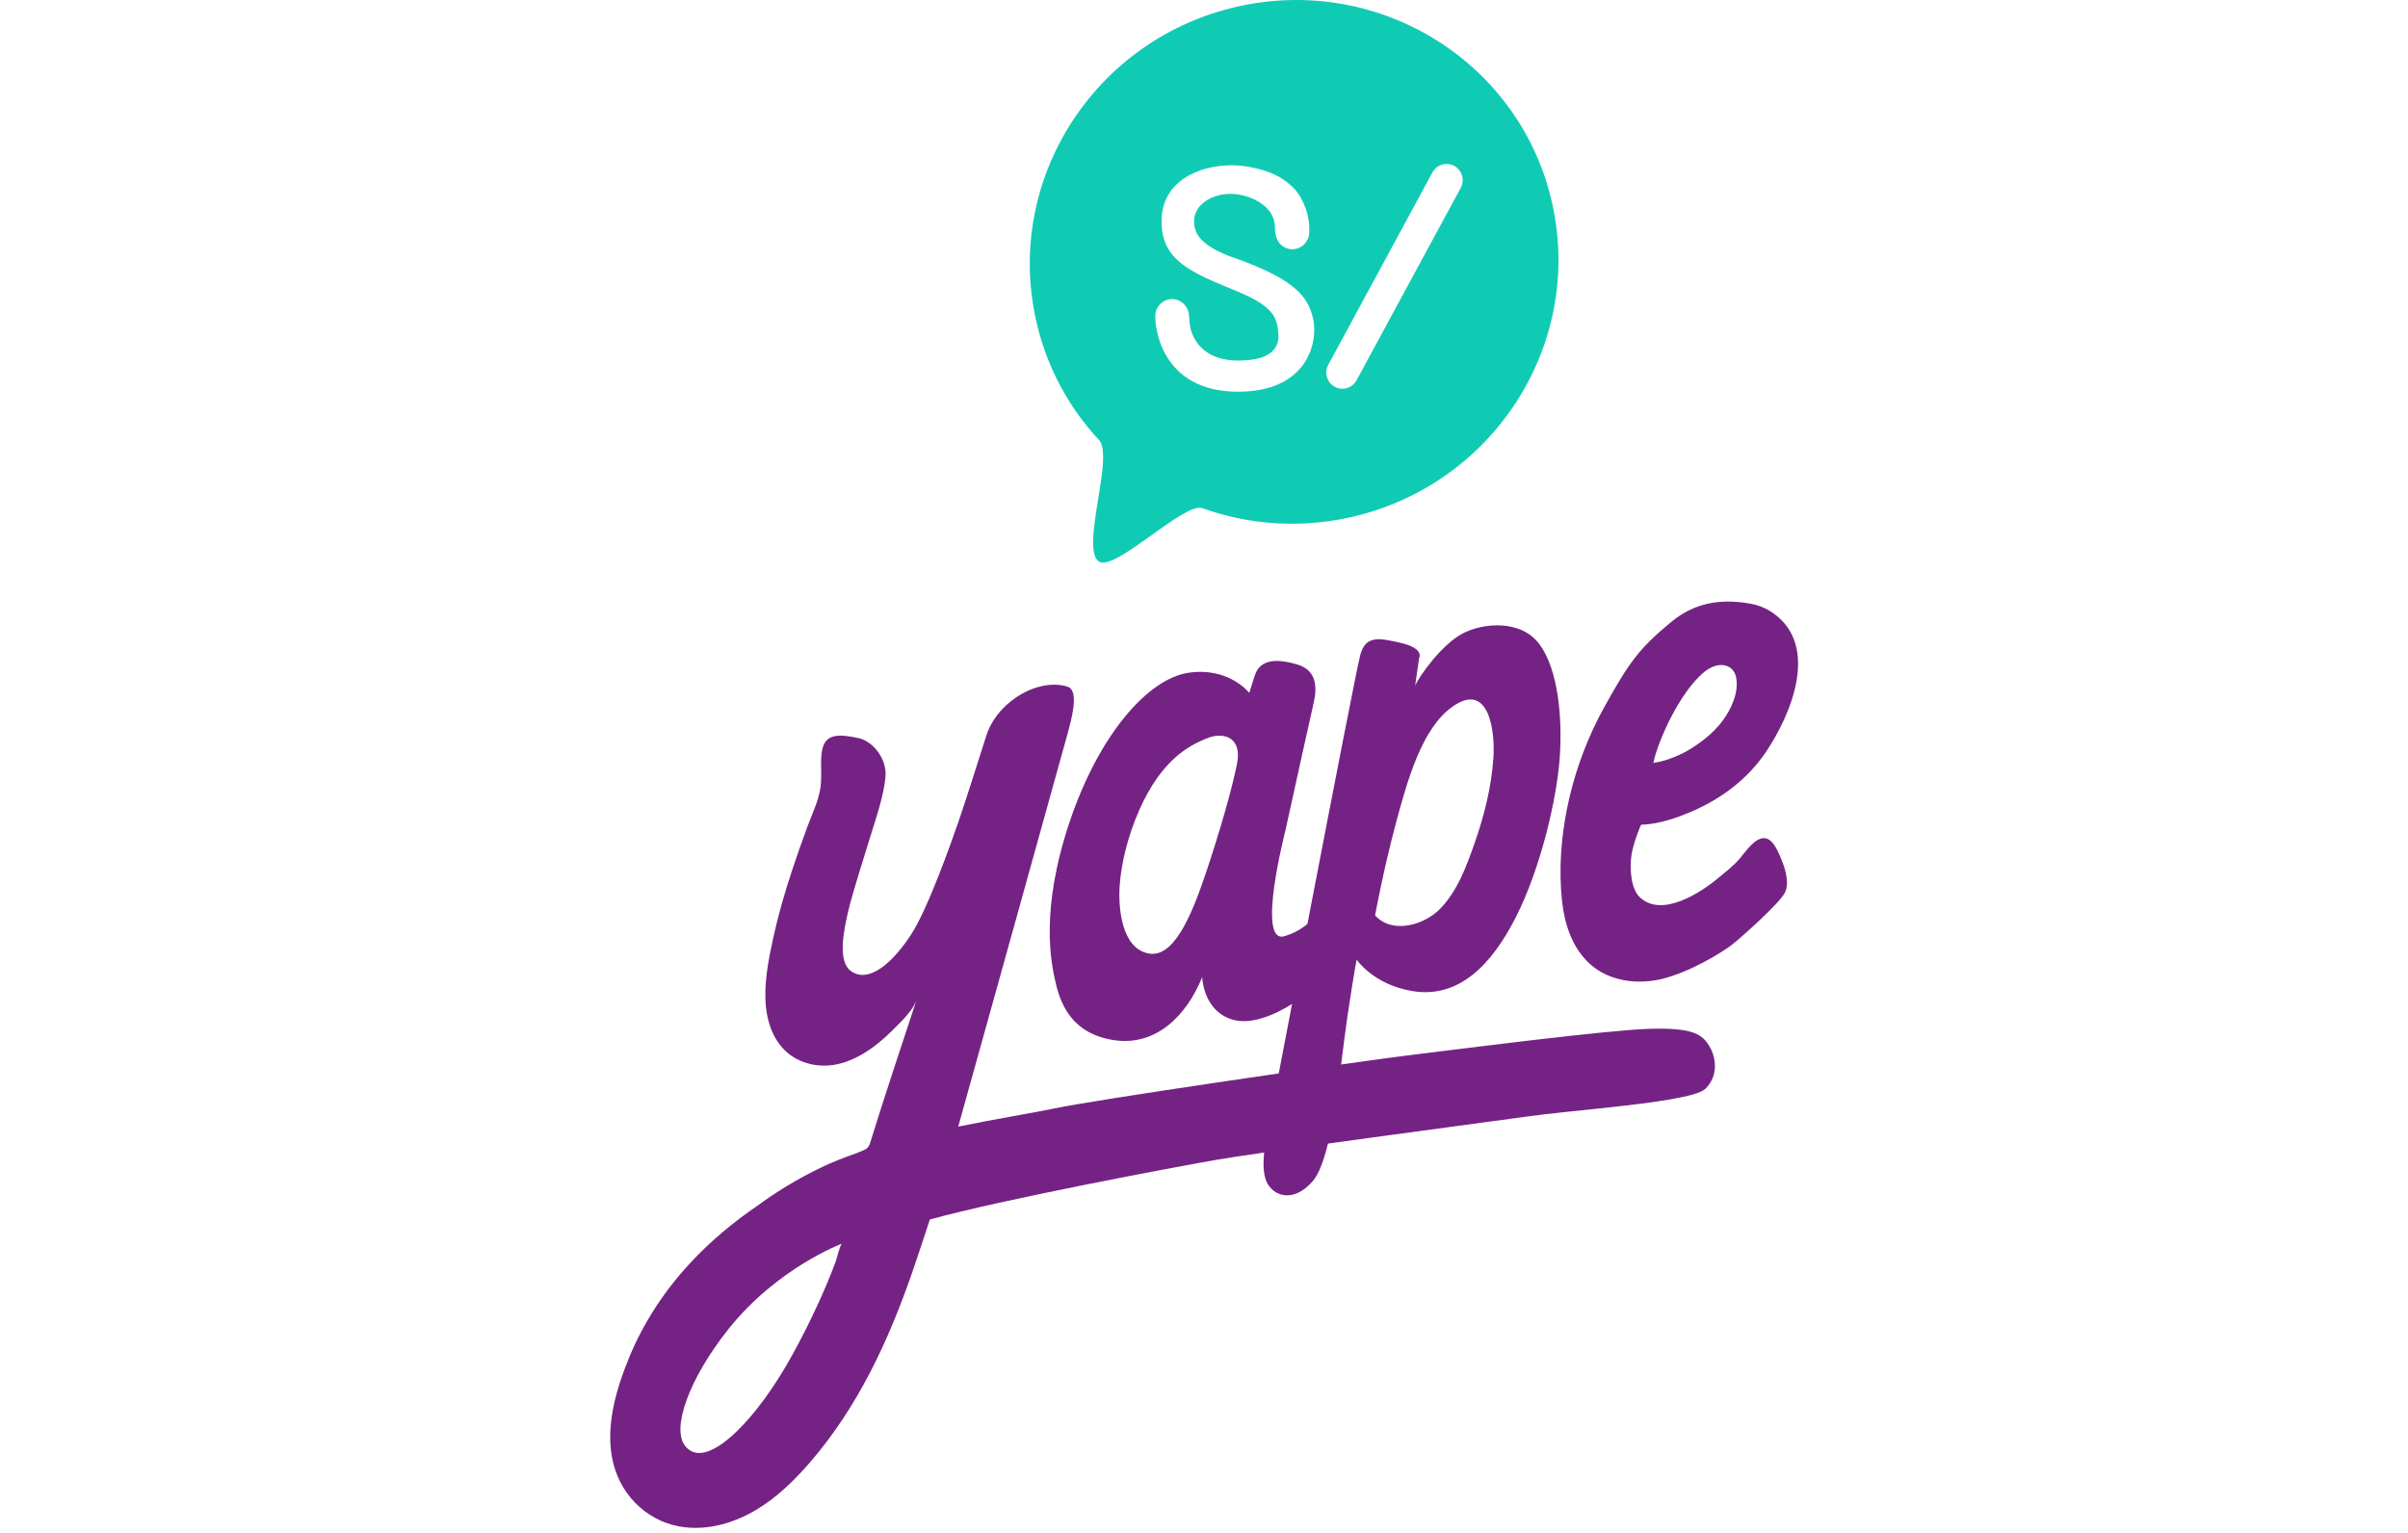
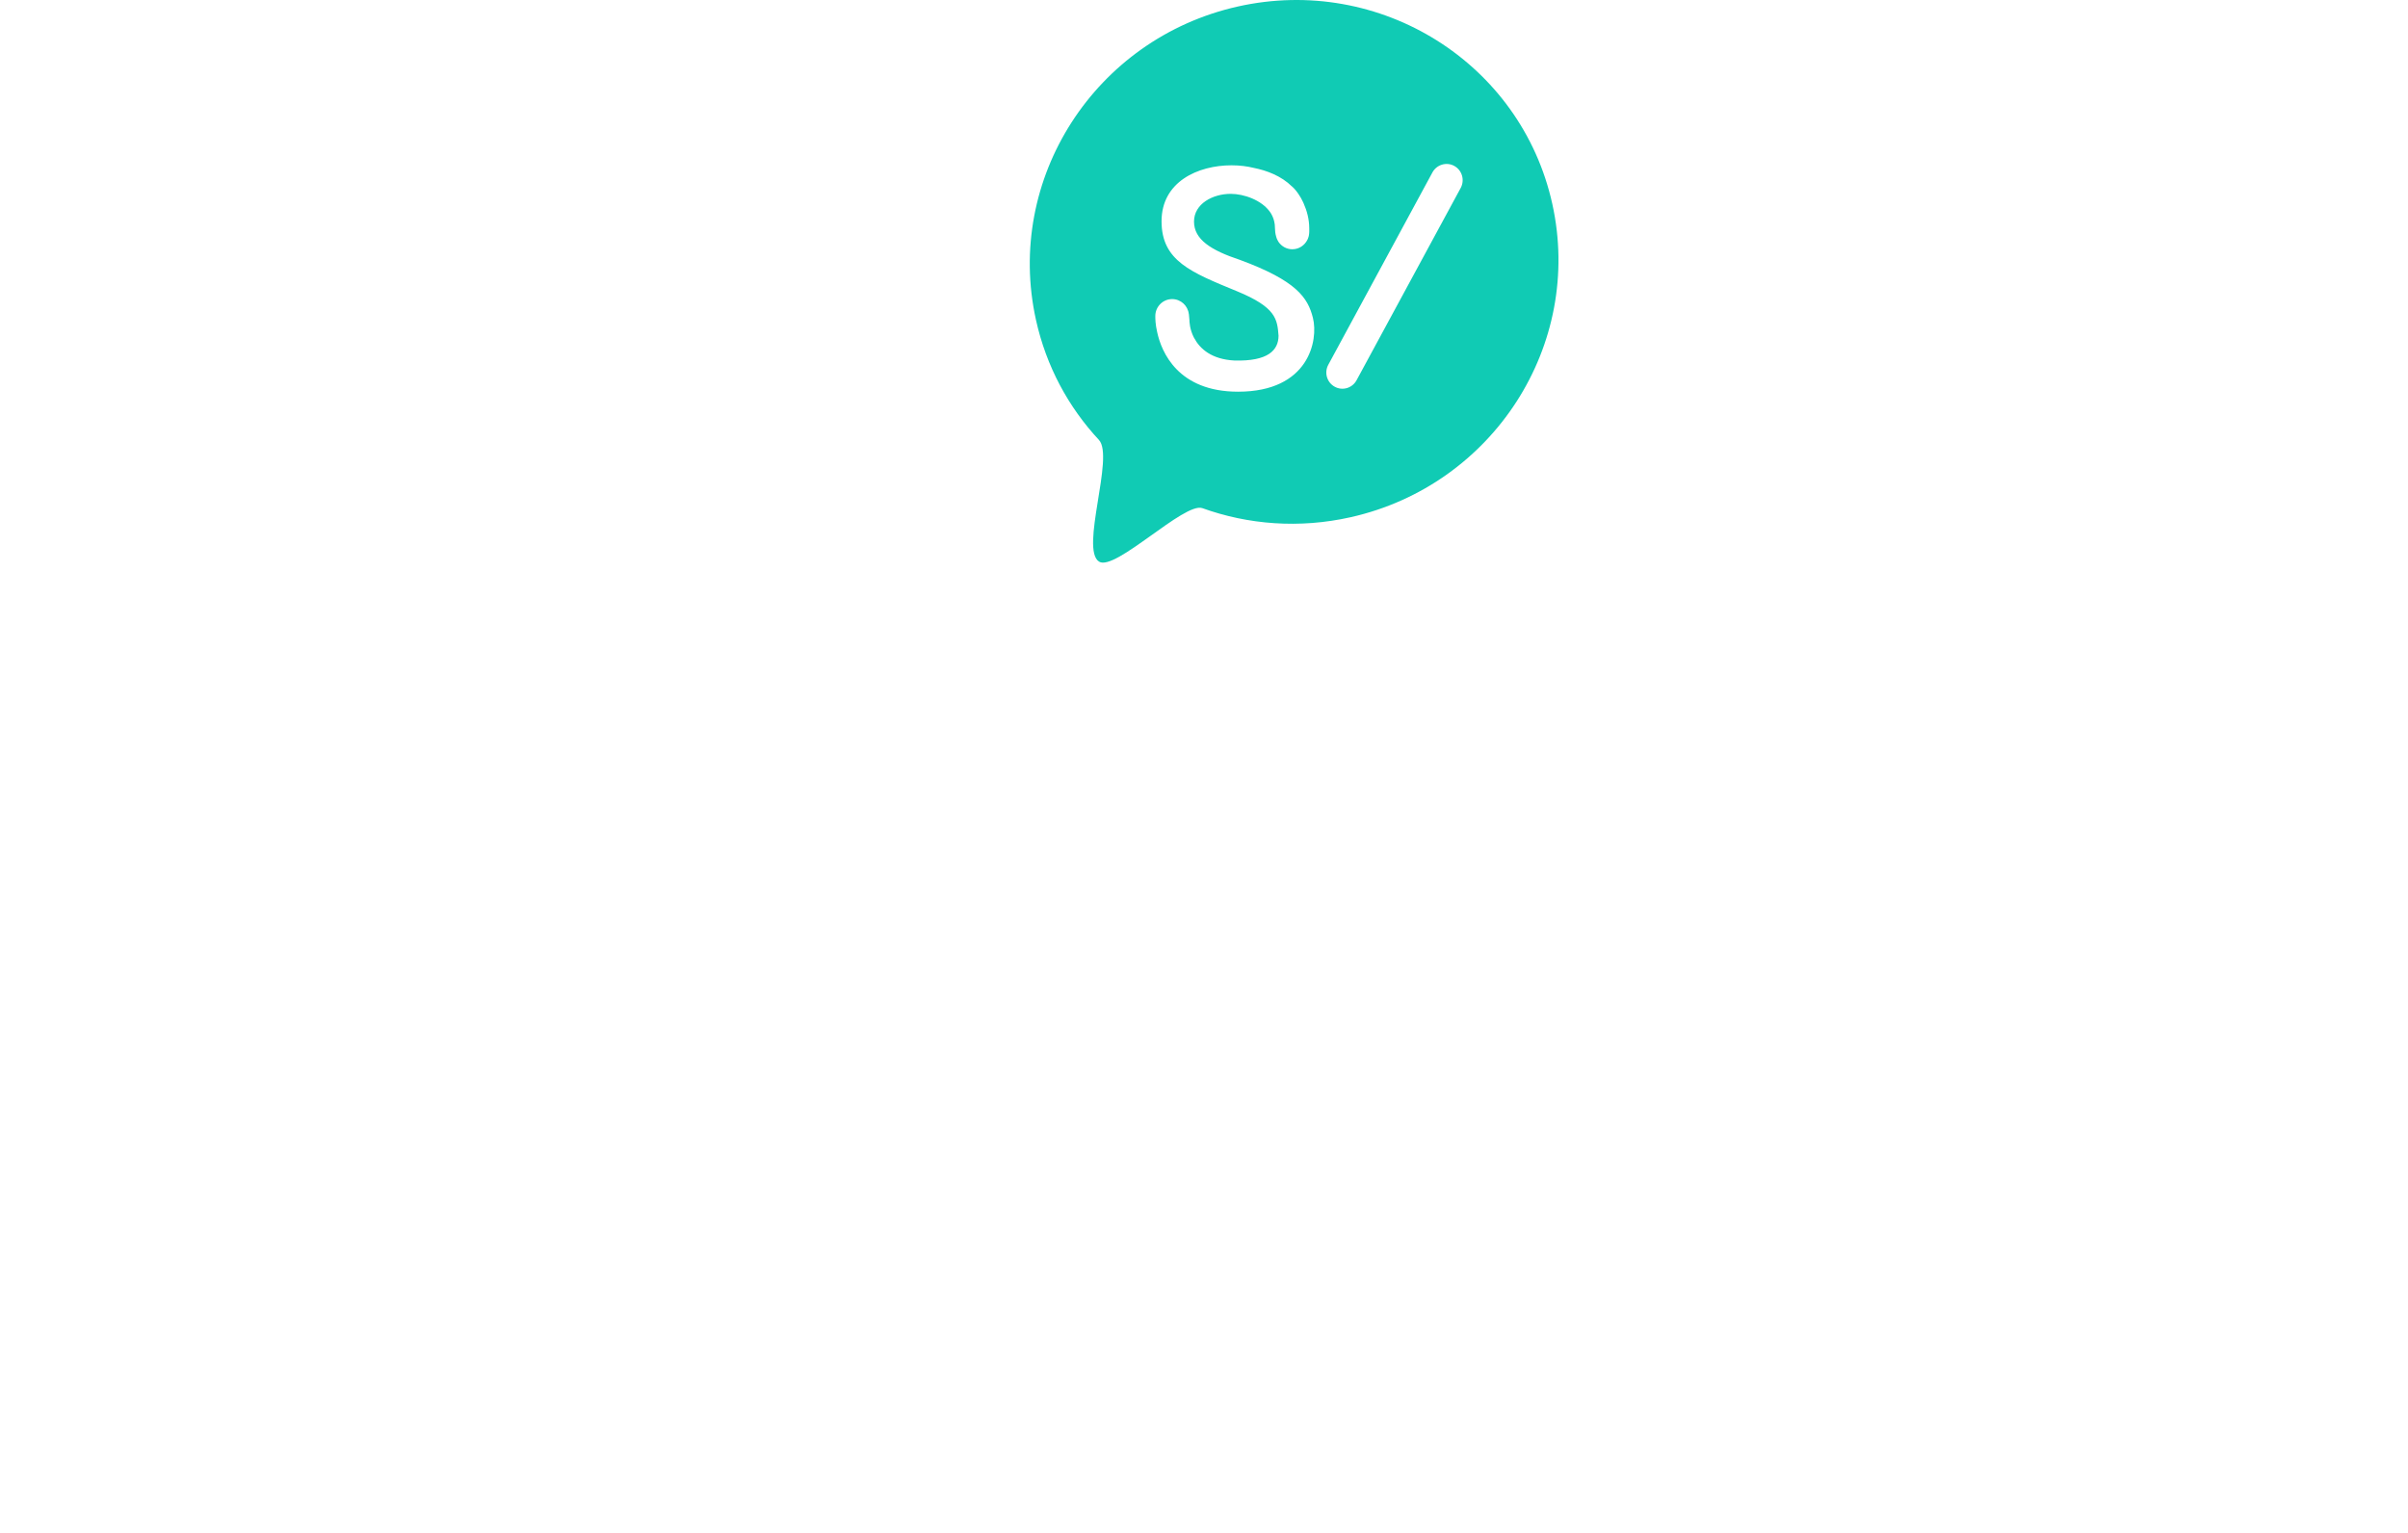
<svg xmlns="http://www.w3.org/2000/svg" width="300" height="191" viewBox="0 0 300 191" fill="none">
  <path fill-rule="evenodd" clip-rule="evenodd" d="M181.981 23.422L169.006 47.388C168.473 48.369 167.253 48.73 166.285 48.193C165.314 47.664 164.953 46.437 165.486 45.455L178.46 21.484C178.994 20.508 180.213 20.147 181.183 20.679C182.152 21.212 182.51 22.44 181.981 23.422ZM154.244 48.813C146.754 48.813 144.693 43.857 144.164 41.38C143.939 40.404 143.934 39.718 143.934 39.388C143.934 38.219 144.874 37.272 146.03 37.272C147.112 37.272 147.992 38.096 148.111 39.147C148.111 39.157 148.12 39.161 148.12 39.17C148.13 39.234 148.139 39.349 148.15 39.501C148.164 39.619 148.183 39.739 148.183 39.866C148.183 39.95 148.189 40.033 148.193 40.123C148.214 40.295 148.233 40.483 148.266 40.675C148.345 41.085 148.482 41.543 148.712 42.007C148.741 42.051 148.761 42.097 148.786 42.14C149.496 43.471 150.955 44.778 153.775 44.927C158.02 45.05 159.272 43.619 159.288 41.843C159.127 39.788 159.004 38.307 154.102 36.29C148.369 33.932 144.712 32.507 144.712 27.571C144.712 22.638 149.261 20.6 153.427 20.6C154.476 20.6 155.385 20.725 156.198 20.922C157.824 21.247 159.625 21.918 160.972 23.25V23.239C161.314 23.545 161.677 23.995 161.995 24.536C162.029 24.592 162.064 24.645 162.093 24.7C162.176 24.848 162.255 25.006 162.333 25.168C162.357 25.223 162.382 25.272 162.406 25.326C162.818 26.243 163.112 27.328 163.112 28.438C163.112 28.635 163.136 28.966 163.067 29.336C163.063 29.369 163.053 29.4 163.048 29.434C163.028 29.518 162.999 29.602 162.965 29.691C162.95 29.73 162.94 29.765 162.921 29.799C162.911 29.829 162.896 29.859 162.876 29.894C162.529 30.583 161.829 31.062 161.006 31.062C160.281 31.062 159.655 30.692 159.277 30.135C159.249 30.085 159.22 30.036 159.194 29.986C159.135 29.889 159.087 29.78 159.047 29.67C159.043 29.657 159.034 29.643 159.034 29.628C159.014 29.573 158.994 29.513 158.985 29.46C158.886 29.125 158.843 28.765 158.843 28.464C158.843 28.398 158.838 28.339 158.833 28.275C158.833 28.175 158.827 28.088 158.818 27.995C158.754 27.471 158.602 27.058 158.417 26.722C158.397 26.688 158.377 26.653 158.358 26.619C158.319 26.559 158.284 26.505 158.245 26.445C157.197 24.927 154.959 24.156 153.325 24.156C151.121 24.156 148.756 25.375 148.756 27.615C148.756 29.849 150.876 31.191 154.47 32.384C161.491 34.974 162.94 37.07 163.572 39.625C164.267 42.421 163.063 48.813 154.244 48.813ZM193.393 25.41C189.506 7.841 171.948 -3.173 154.187 0.817C136.419 4.814 125.172 22.292 129.064 39.862C130.347 45.667 133.124 50.757 136.913 54.826C138.857 56.922 134.523 68.483 136.932 69.992C138.916 71.235 147.581 62.525 149.794 63.325C155.508 65.382 161.878 65.889 168.272 64.454C186.034 60.462 197.285 42.983 193.393 25.41Z" fill="#10CBB4" />
-   <path fill-rule="evenodd" clip-rule="evenodd" d="M182.137 78.993C184.705 77.593 189.503 77.156 191.811 80.31C194.125 83.46 194.66 89.419 194.325 94.328C193.985 99.411 191.976 108.145 188.862 114.276C185.845 120.235 181.762 124.427 176.041 123.519C171.134 122.74 169.02 119.595 169.02 119.595C169.02 119.595 168.72 120.961 167.86 126.723C167.618 128.336 167.37 130.422 167.084 132.653C170.856 132.119 173.776 131.72 175.043 131.566C177.587 131.254 183.602 130.485 189.726 129.761L191.324 129.573C197.175 128.892 202.858 128.292 205.429 128.211C210.921 128.033 212.053 128.911 212.926 130.311C213.794 131.719 214.147 133.998 212.489 135.666C211.486 136.677 206.035 137.397 200.466 138.003L199.388 138.119C196.155 138.463 192.977 138.772 190.7 139.08C187.639 139.499 179.947 140.528 172.111 141.596L170.431 141.826C168.745 142.056 167.066 142.287 165.441 142.512C164.931 144.603 164.32 146.292 163.568 147.17C161.079 150.066 158.505 148.998 157.751 147.17C157.35 146.186 157.379 144.75 157.492 143.629C154.876 144.006 152.807 144.317 151.654 144.516C146.128 145.475 124.711 149.51 115.845 151.972C115.119 154.197 114.39 156.422 113.624 158.632C110.687 167.104 106.892 175.28 101.003 182.132C99.002 184.456 96.777 186.638 94.143 188.195C91.505 189.751 88.416 190.668 85.376 190.332C81.042 189.864 77.545 186.7 76.442 182.493C75.3 178.141 76.677 173.34 78.345 169.26C80.134 164.864 82.792 160.828 86.023 157.359C88.519 154.671 91.343 152.313 94.374 150.249C96.521 148.67 99.252 146.935 102.503 145.395C103.793 144.789 105.22 144.22 106.72 143.702C106.931 143.614 107.141 143.526 107.352 143.442C107.637 143.328 107.926 143.21 108.122 142.978C108.294 142.785 108.372 142.533 108.451 142.282C110.275 136.36 112.266 130.485 114.192 124.589C113.741 125.96 112.153 127.427 111.182 128.403C109.064 130.52 106.235 132.582 103.165 132.784C101.365 132.902 99.503 132.374 98.12 131.206C96.447 129.789 95.61 127.569 95.413 125.378C95.154 122.556 95.732 119.636 96.331 116.887C96.944 114.065 97.752 111.283 98.654 108.54C99.262 106.688 99.919 104.85 100.586 103.024C101.19 101.385 102.028 99.723 102.238 97.981C102.469 96.051 102.003 94.009 102.705 92.662C103.405 91.315 105.215 91.627 106.921 91.972C108.632 92.312 110.491 94.419 110.319 96.752C110.143 99.091 109.098 102.076 108.397 104.355C107.706 106.635 106.191 111.312 105.666 113.592C105.146 115.871 104.293 119.784 106.018 121.018C108.225 122.597 111.187 120.026 113.512 116.457C115.634 113.201 118.567 104.824 119.44 102.308C119.803 101.262 120.352 99.577 120.915 97.828L121.252 96.775C121.925 94.673 122.568 92.642 122.882 91.675C123.504 89.737 124.956 87.872 127.108 86.584C129.256 85.297 131.526 85.065 133.036 85.587C134.546 86.115 133.384 89.973 133.036 91.315C132.87 91.948 129.847 102.817 126.689 114.161L126.083 116.336C122.717 128.426 119.396 140.347 119.396 140.347C119.391 140.368 119.385 140.382 119.38 140.397C124.323 139.385 128.795 138.676 131.306 138.143C133.869 137.595 142.554 136.246 151.573 134.906L153.266 134.655C155.305 134.353 157.342 134.055 159.312 133.769C159.79 131.265 160.355 128.314 160.97 125.112C158.721 126.527 155.755 127.789 153.407 127.021C150.532 126.075 149.931 123.199 149.806 122.154L149.785 121.947C149.776 121.833 149.774 121.769 149.774 121.769C147.793 126.643 143.976 130.391 138.813 129.625C133.652 128.865 132.18 125.273 131.548 122.598C130.91 119.923 129.581 113.412 133.239 102.479C136.898 91.544 143.03 84.567 148.091 83.835C153.153 83.103 155.637 86.349 155.637 86.349L156.329 84.174C157.021 81.999 159.31 82.127 161.63 82.809C163.949 83.496 164.148 85.499 163.665 87.575C163.462 88.445 162.807 91.398 162.116 94.531L161.918 95.43C161.025 99.48 160.136 103.528 160.136 103.528C160.136 103.528 156.478 117.716 160.017 116.665C161.255 116.3 162.192 115.727 162.887 115.136C165.874 99.609 169.121 82.865 169.47 81.611C170.129 79.235 171.654 79.432 174.581 80.132C177.514 80.832 176.8 82.006 176.8 82.006L176.305 85.457C176.785 84.293 179.558 80.394 182.137 78.993ZM104.906 154.977C104.906 154.977 96.859 157.956 90.735 165.654C85.852 171.791 83.6 178.042 85.376 180.213C87.597 182.937 91.848 178.442 93.27 176.808C96.153 173.499 98.37 169.669 100.341 165.758C101.297 163.852 102.204 161.924 103.028 159.96C103.415 159.033 103.788 158.1 104.136 157.162C104.239 156.875 104.666 155.064 104.906 154.977ZM208.148 77.555C211.03 75.152 214.201 74.578 217.911 75.2C218.966 75.376 219.992 75.765 220.863 76.373C226.753 80.463 223.161 89.055 219.977 93.759C217.668 97.164 214.32 99.638 210.515 101.234C209.237 101.774 206.815 102.717 204.481 102.771C204.387 102.775 203.456 105.177 203.253 106.592C203.021 108.227 203.164 110.77 204.323 111.84C207.058 114.384 211.862 111.251 213.993 109.476C214.953 108.674 215.974 107.92 216.771 106.962C217.519 106.077 218.827 104.094 220.101 104.502C221.145 104.837 221.785 106.763 222.116 107.574C222.116 107.574 223.063 109.847 222.384 111.218C221.705 112.59 216.836 116.913 215.716 117.777C214.606 118.639 210.609 121.118 207.087 121.984C204.288 122.67 201.074 122.369 198.71 120.638C197.195 119.535 196.13 117.914 195.486 116.173C194.837 114.436 194.589 112.584 194.475 110.736C194.034 103.164 196.085 94.998 199.756 88.327C202.98 82.451 204.279 80.768 208.148 77.555ZM154.119 95.151C154.766 91.893 152.466 91.197 150.486 91.962C148.022 92.91 144.678 94.788 141.965 100.884C140.532 104.113 139.71 107.46 139.5 110.29C139.291 113.123 139.724 118.178 143.09 118.82C146.1 119.389 148.271 114.644 150.227 108.818C152.054 103.366 153.502 98.253 154.119 95.151ZM186.05 94.544C186.295 91.223 185.545 84.746 180.893 88.109C177.135 90.814 175.346 97.216 173.892 102.649C172.352 108.392 171.314 114.075 171.314 114.075C173.507 116.499 177.51 115.214 179.403 113.265C181.568 111.049 182.676 108.017 183.697 105.113C184.9 101.693 185.785 98.178 186.05 94.544ZM216.301 84.442C216.078 83.239 215.037 82.651 213.814 82.953C212.967 83.162 212.264 83.741 211.649 84.353C208.737 87.286 206.389 92.883 205.973 95.135C206.002 94.95 206.592 95.151 208.613 94.333C209.346 94.031 210.034 93.696 210.703 93.272C212.16 92.354 213.522 91.255 214.563 89.887C215.661 88.444 216.652 86.29 216.301 84.442Z" fill="#742384" />
</svg>